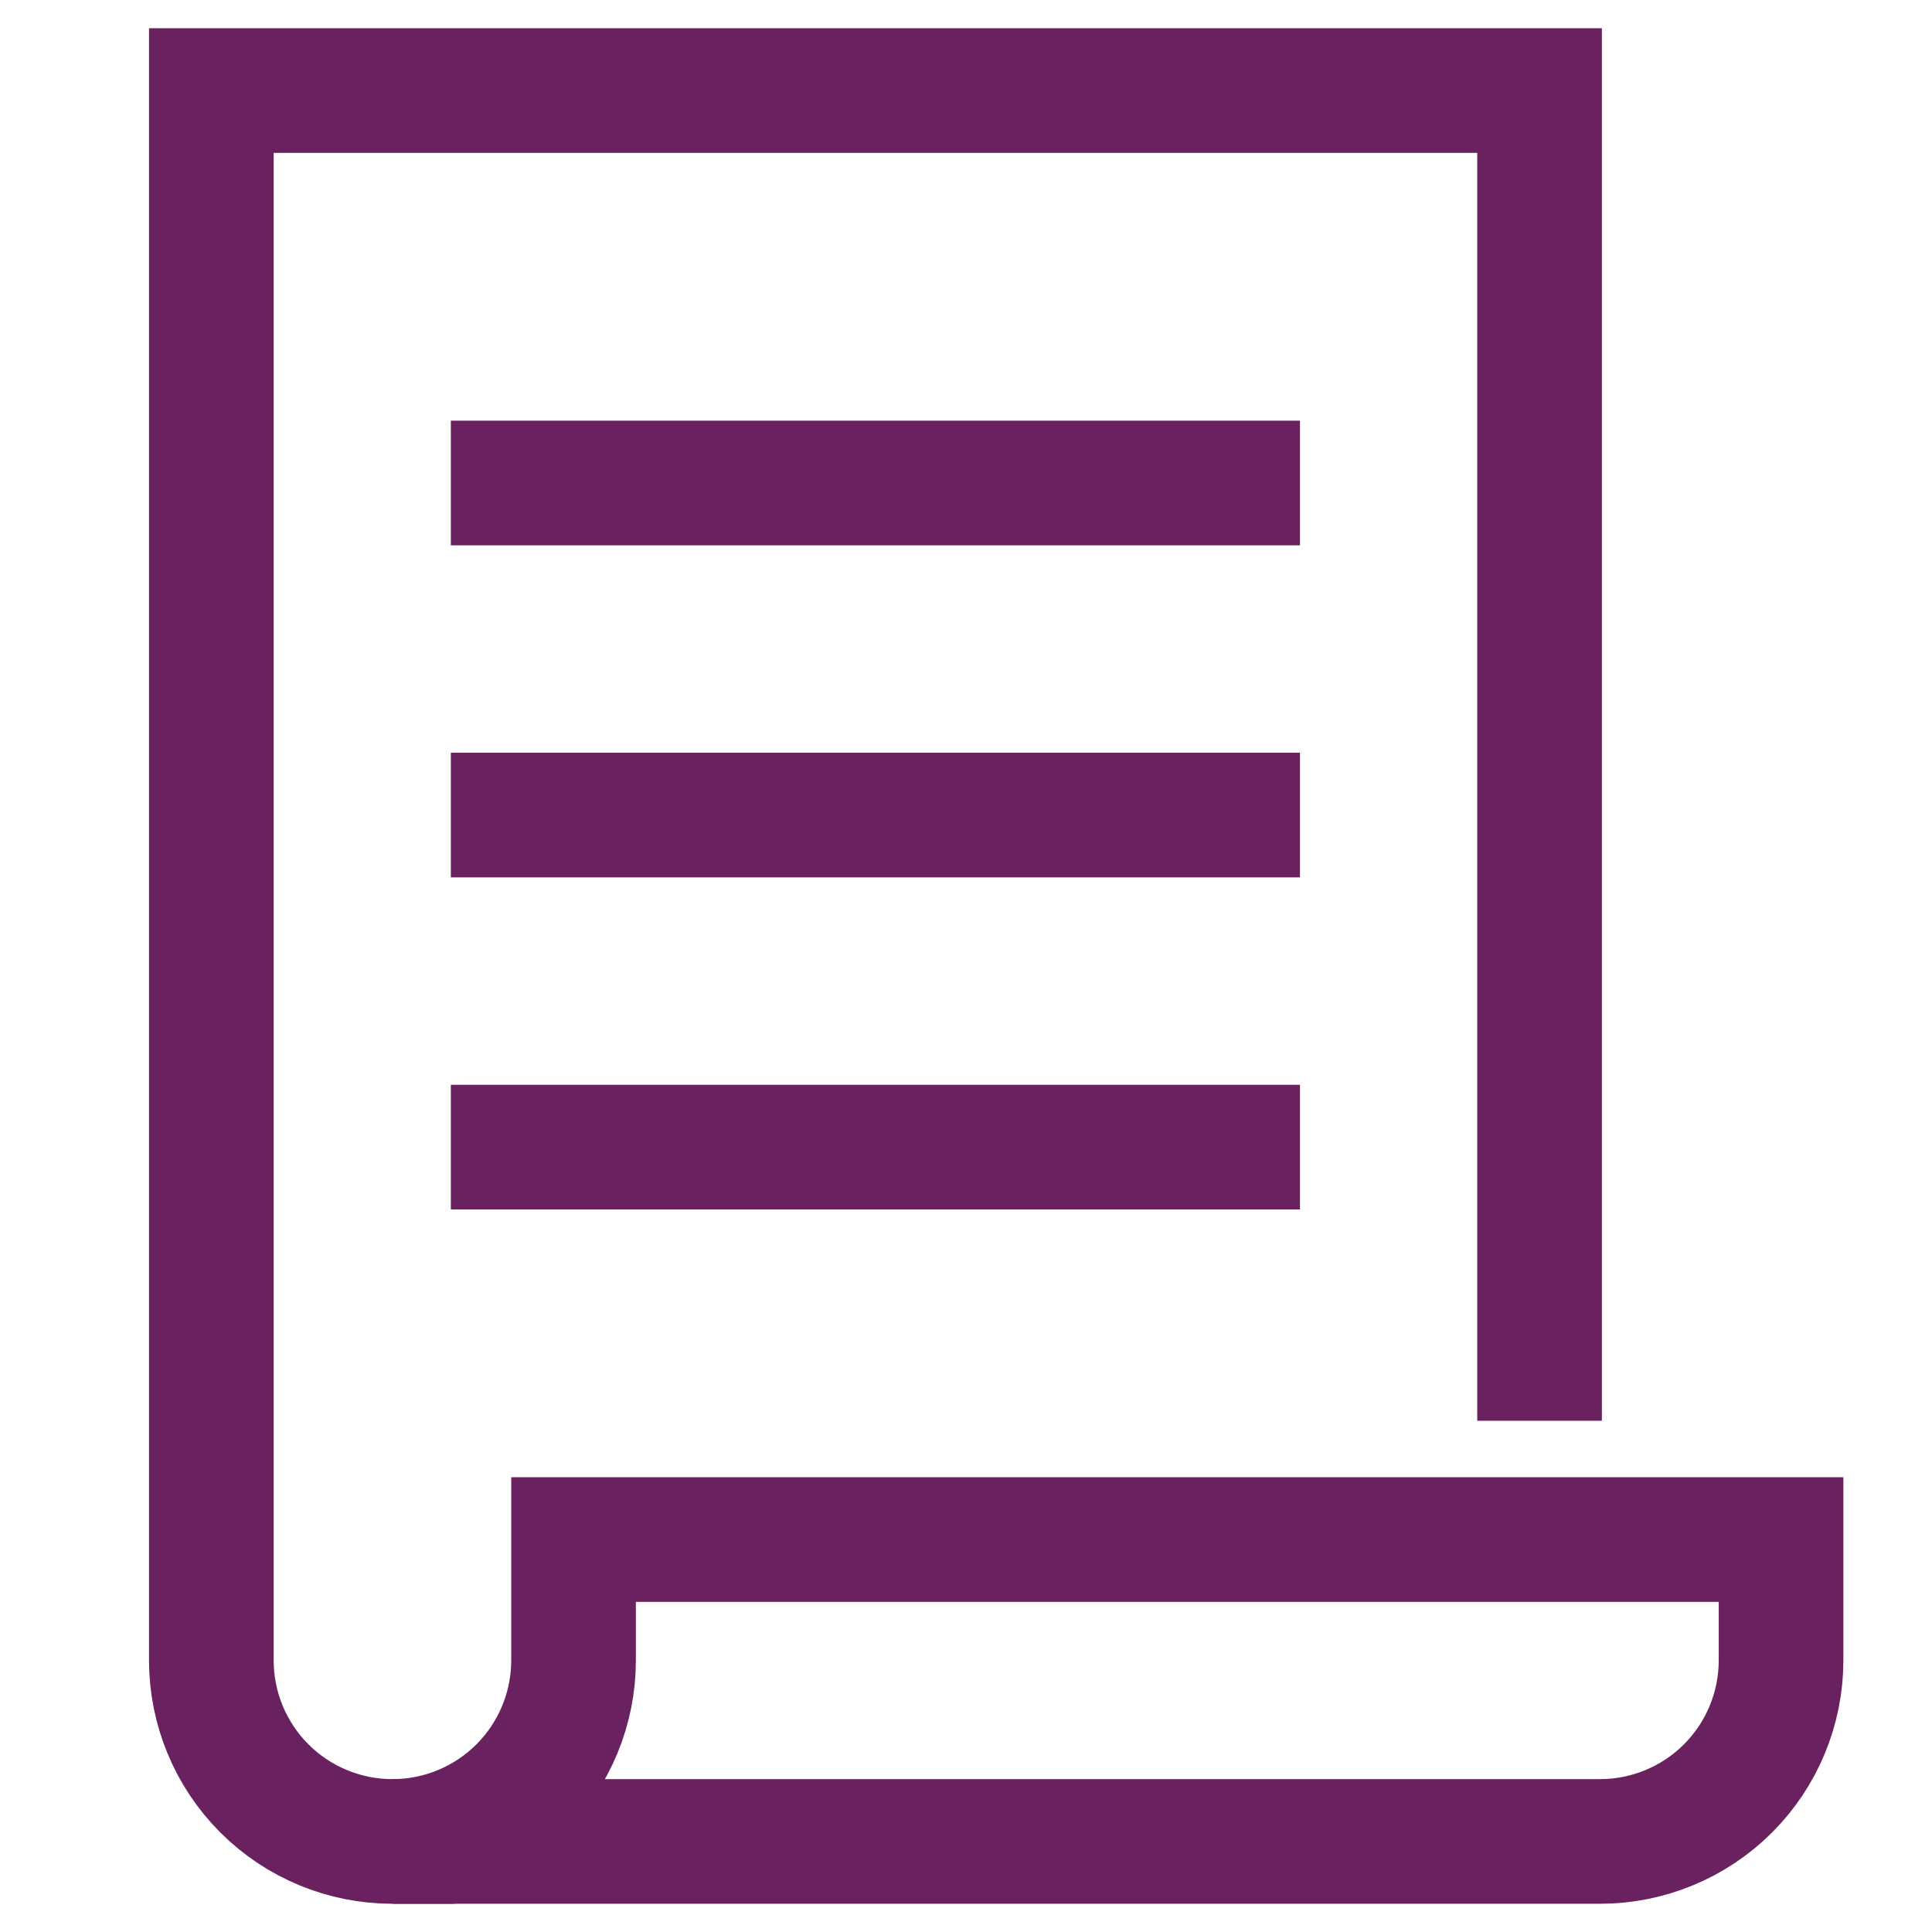
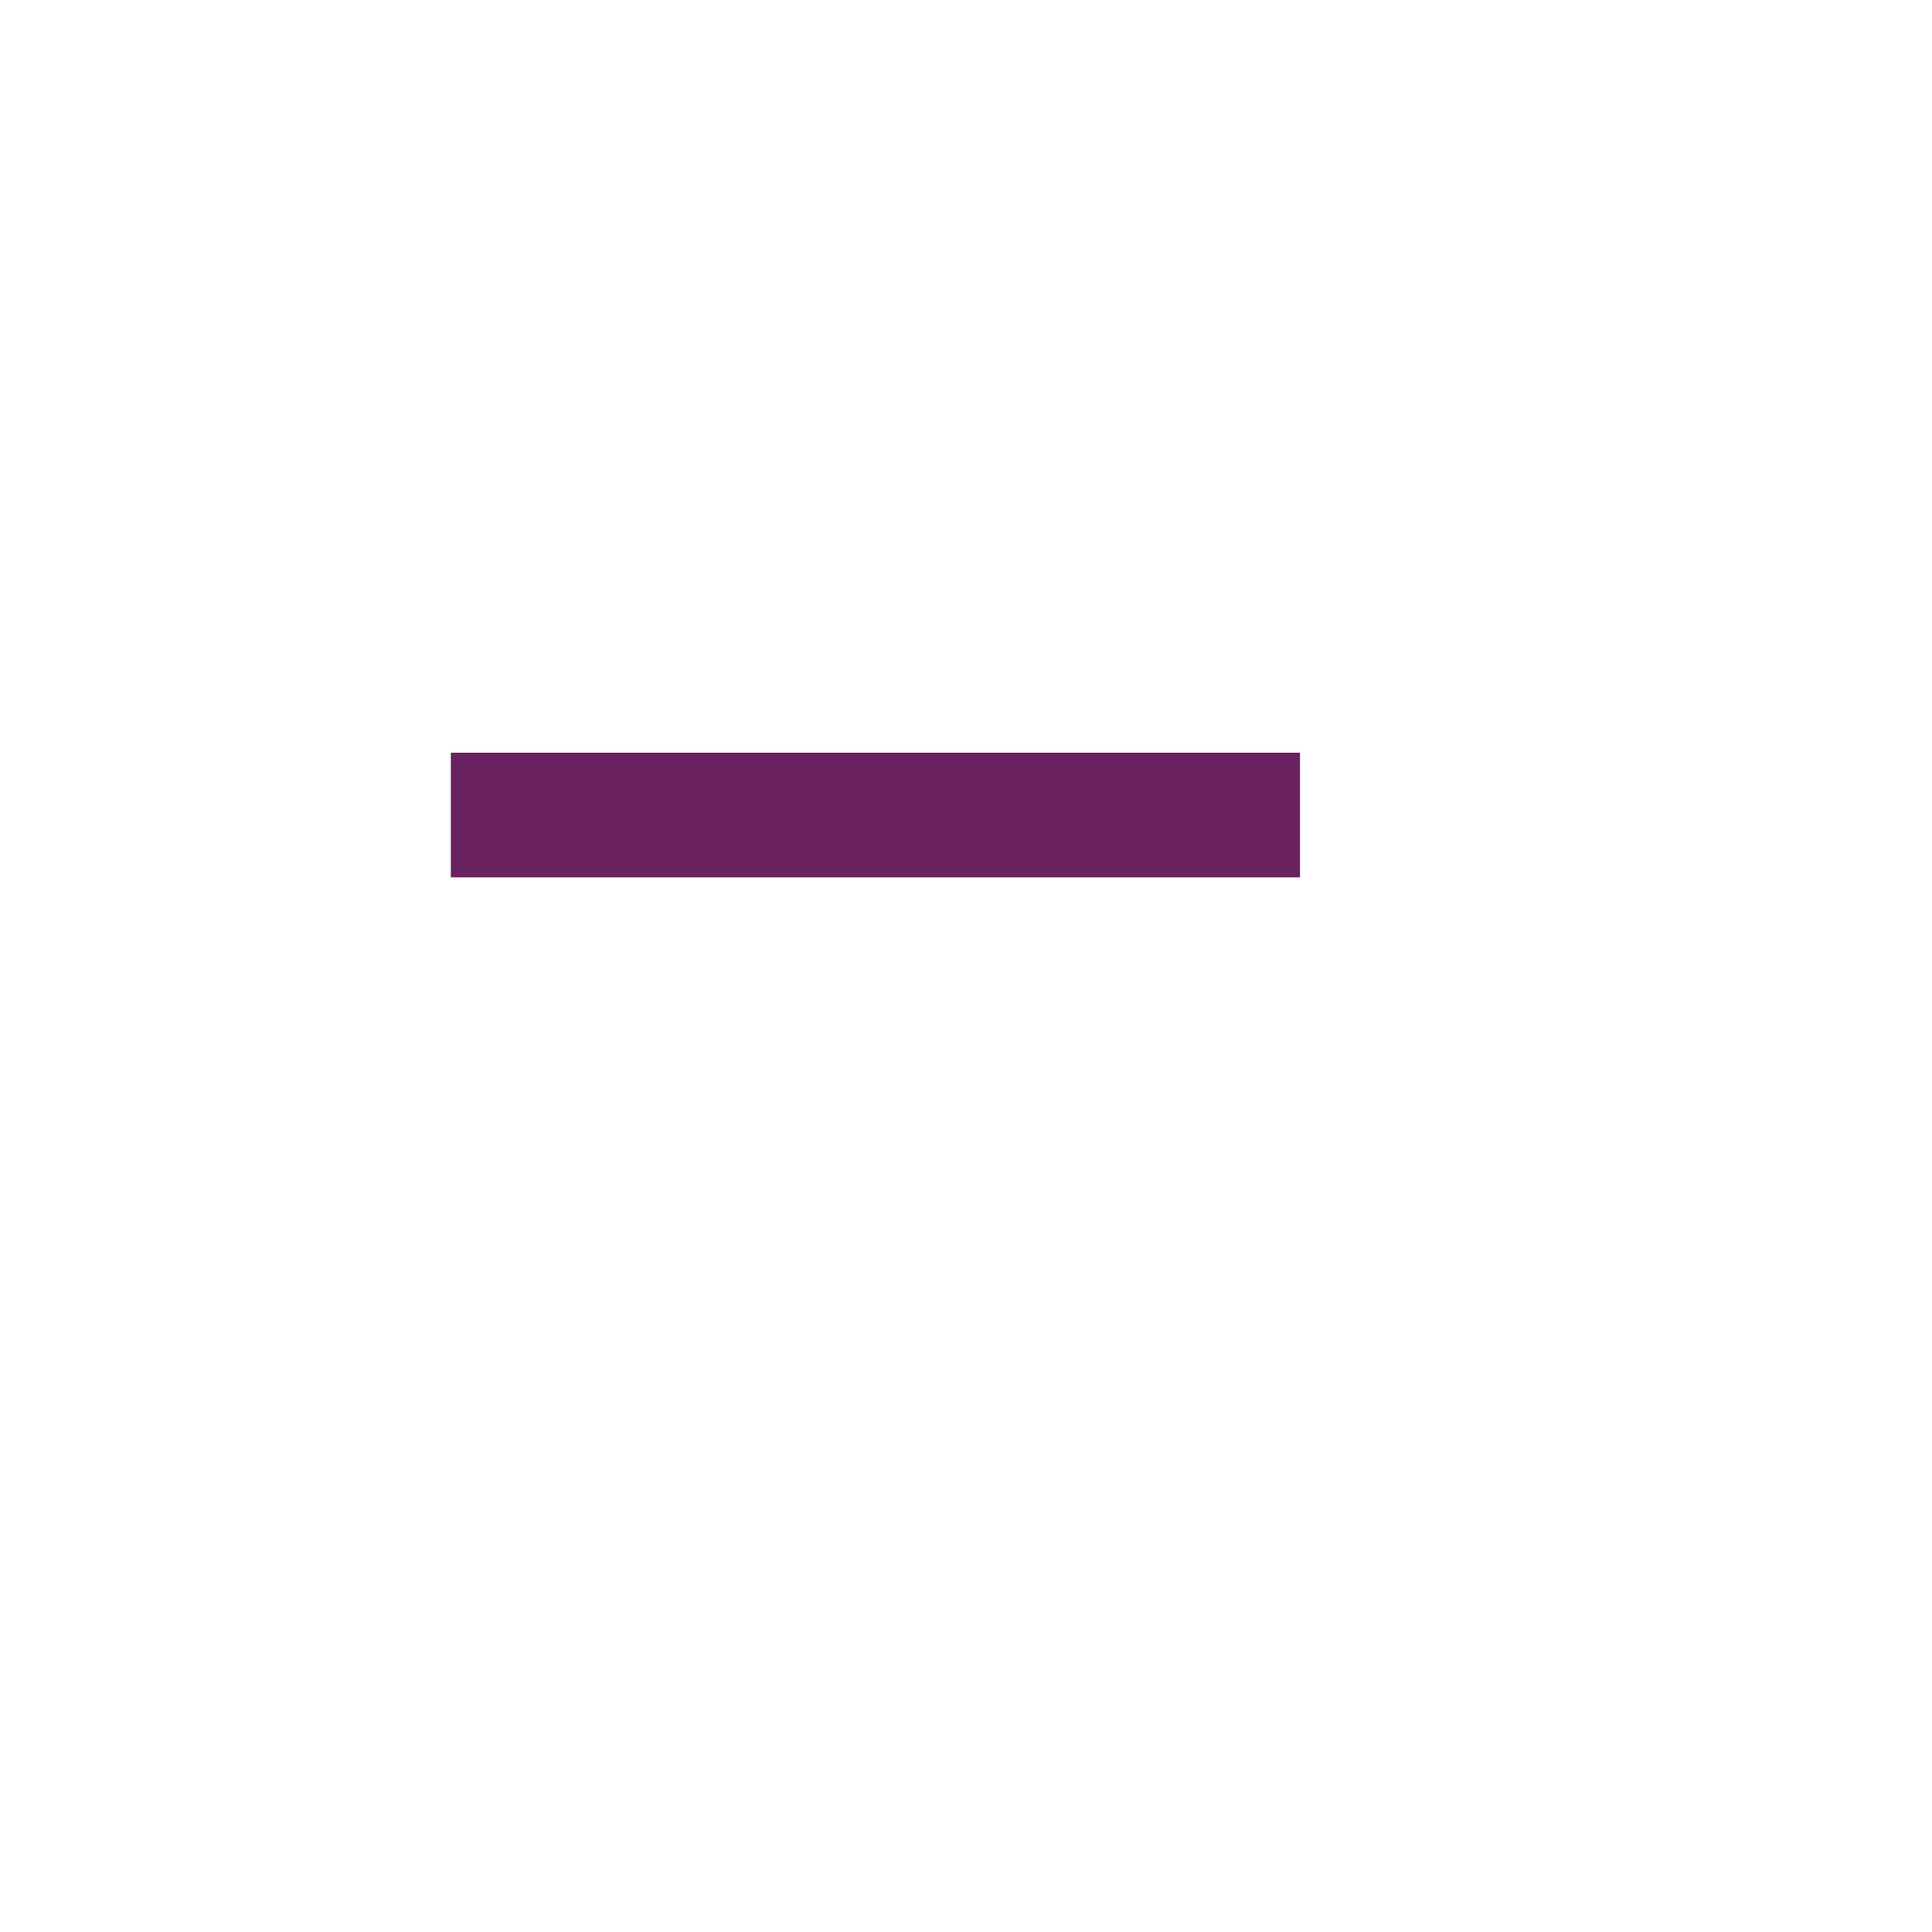
<svg xmlns="http://www.w3.org/2000/svg" width="31" height="31" viewBox="0 0 31 31" fill="none">
-   <path d="M24.703 21.797V1.453H3.391V26.641C3.391 27.411 3.697 28.151 4.242 28.696C4.787 29.241 5.526 29.547 6.297 29.547" stroke="#6A215F" stroke-width="2" stroke-miterlimit="10" stroke-linecap="square" />
-   <path d="M9.203 26.641C9.203 27.411 8.897 28.151 8.352 28.696C7.807 29.241 7.068 29.547 6.297 29.547H25.672C26.443 29.547 27.182 29.241 27.727 28.696C28.272 28.151 28.578 27.411 28.578 26.641V24.703H9.203V26.641Z" stroke="#6A215F" stroke-width="2" stroke-miterlimit="10" stroke-linecap="square" />
-   <path d="M8.234 7.75H19.859" stroke="#6A215F" stroke-width="2" stroke-miterlimit="10" stroke-linecap="square" />
  <path d="M8.234 13.078H19.859" stroke="#6A215F" stroke-width="2" stroke-miterlimit="10" stroke-linecap="square" />
-   <path d="M8.234 18.406H19.859" stroke="#6A215F" stroke-width="2" stroke-miterlimit="10" stroke-linecap="square" />
</svg>